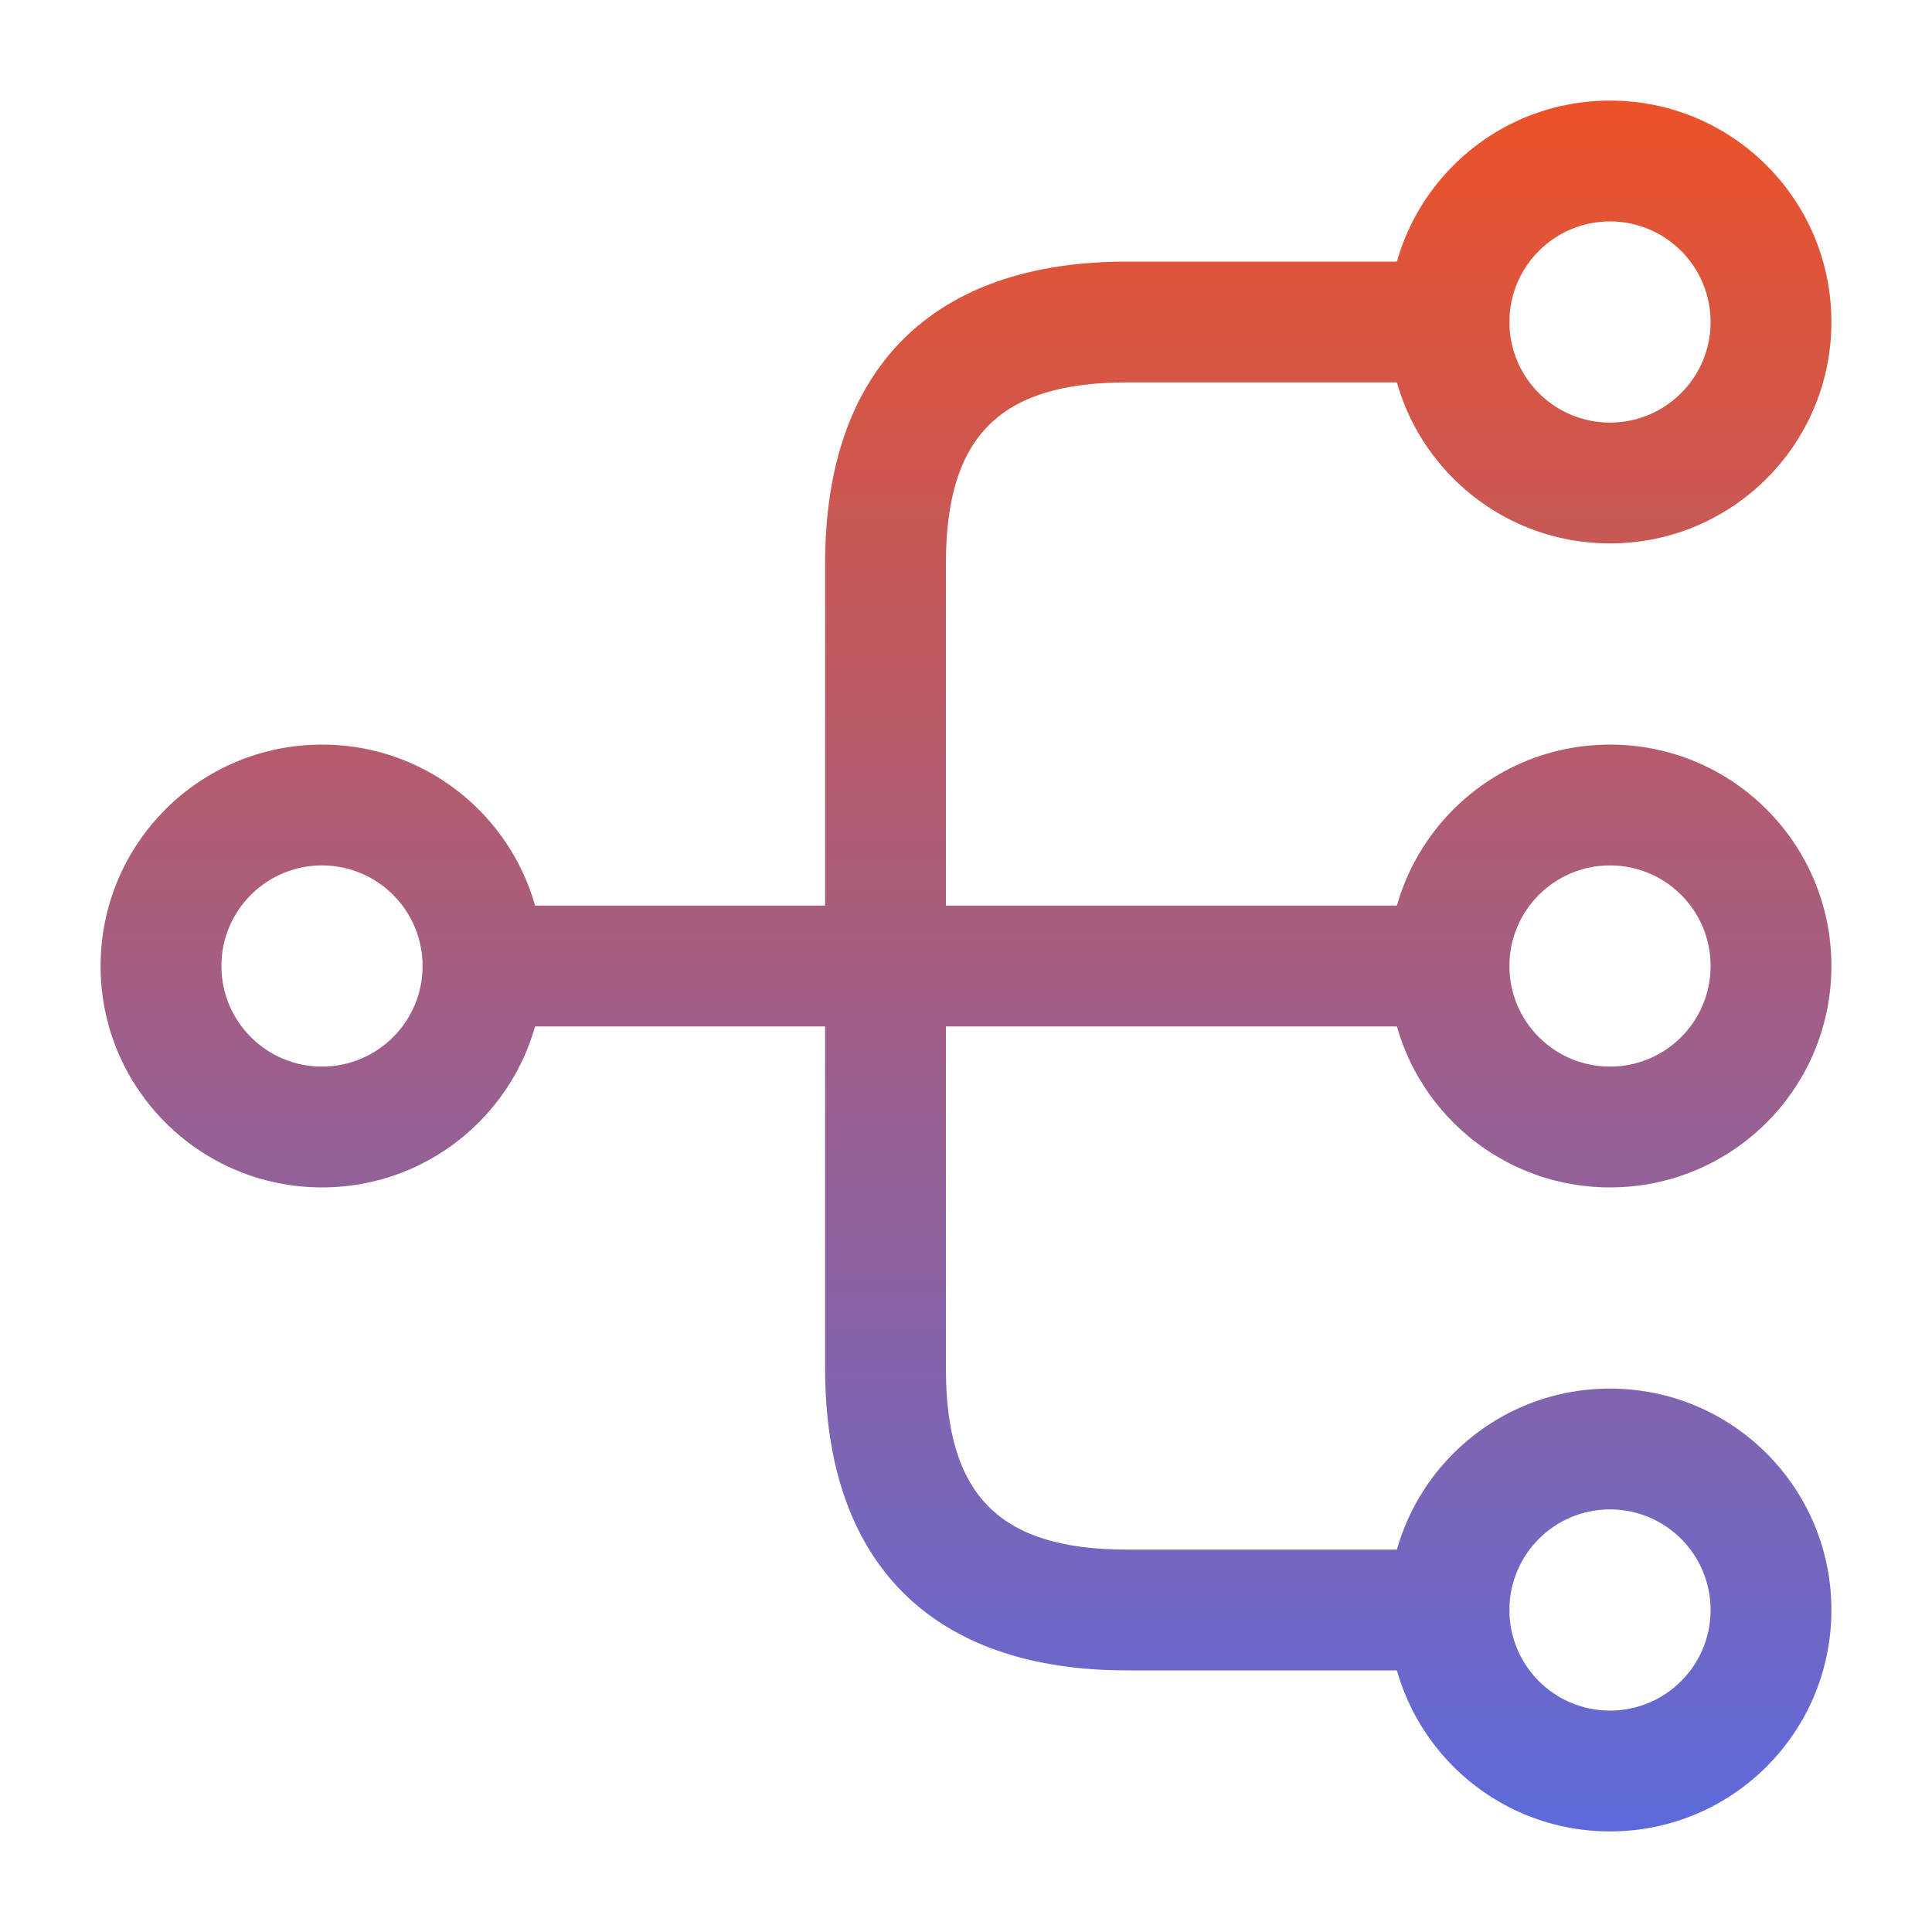
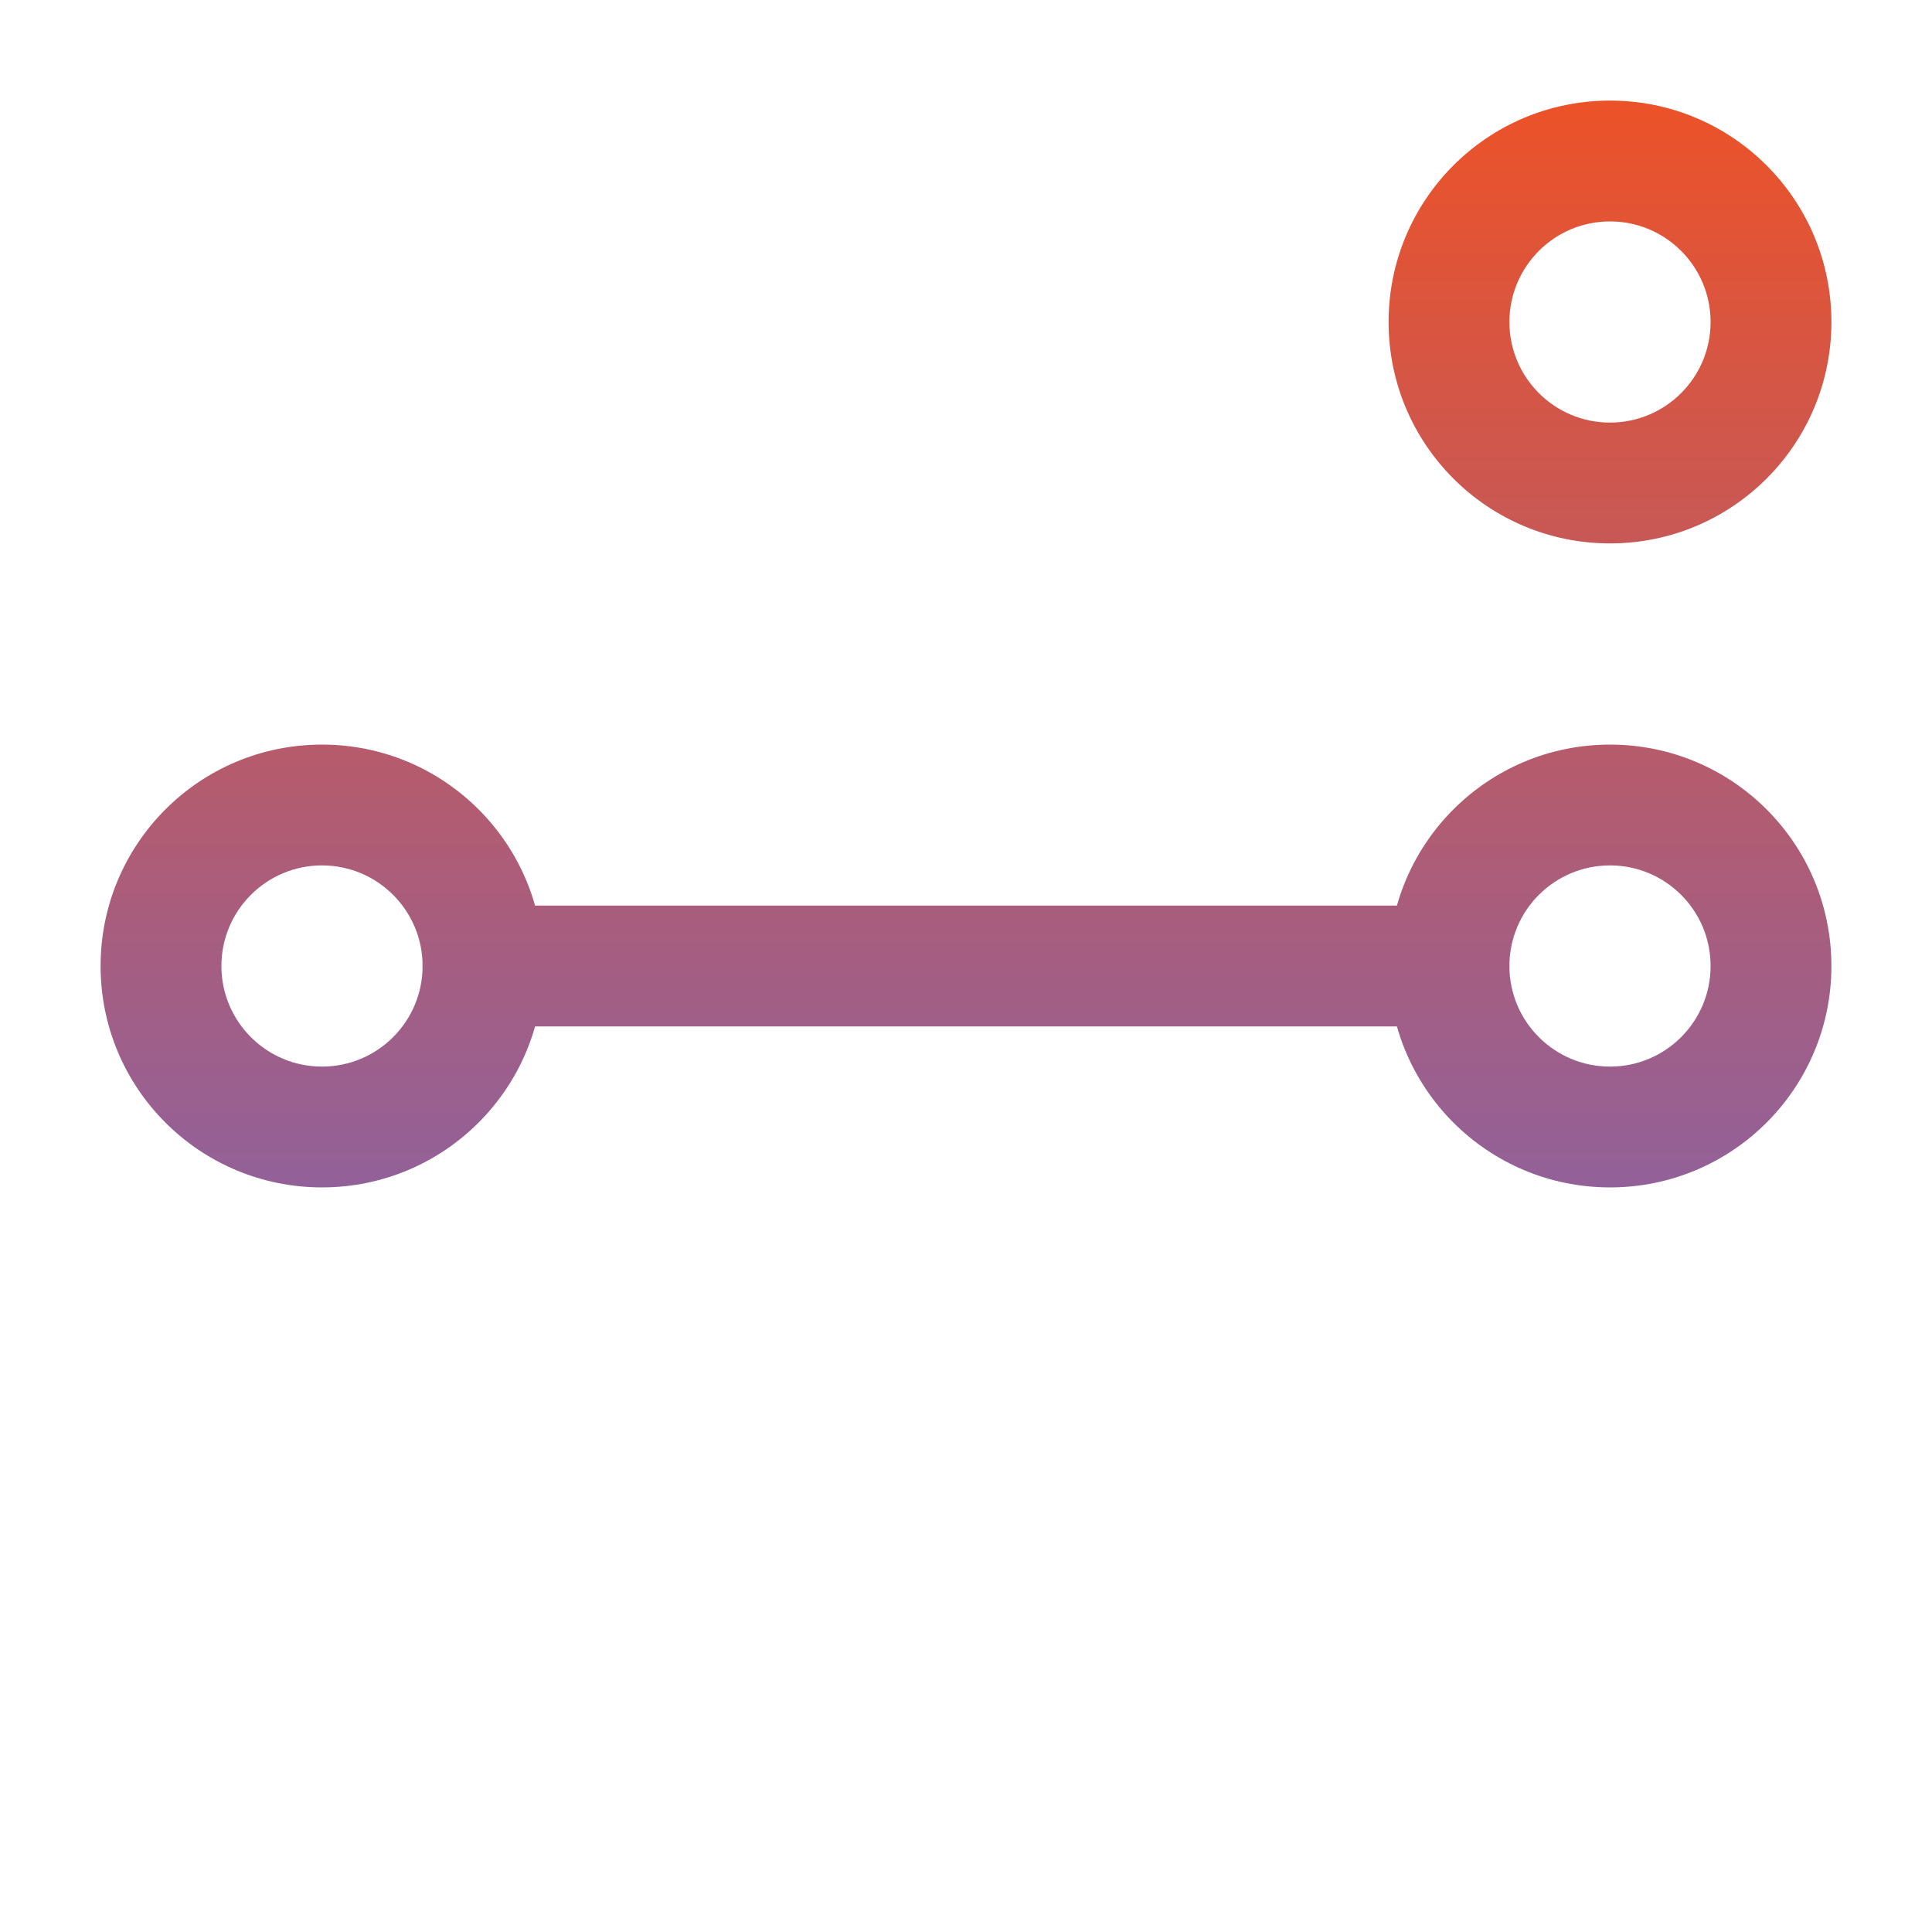
<svg xmlns="http://www.w3.org/2000/svg" width="30" height="30" viewBox="0 0 30 30" fill="none">
  <path d="M25 18.438C23.1 18.438 21.562 16.9 21.562 15C21.562 13.1 23.1 11.562 25 11.562C26.9 11.562 28.438 13.1 28.438 15C28.438 16.9 26.9 18.438 25 18.438ZM25 13.438C24.137 13.438 23.438 14.137 23.438 15C23.438 15.863 24.137 16.562 25 16.562C25.863 16.562 26.562 15.863 26.562 15C26.562 14.137 25.863 13.438 25 13.438Z" fill="url(#paint0_linear_6692_11923)" />
  <path d="M25 8.438C23.1 8.438 21.562 6.9 21.562 5C21.562 3.1 23.1 1.562 25 1.562C26.9 1.562 28.438 3.1 28.438 5C28.438 6.9 26.9 8.438 25 8.438ZM25 3.438C24.137 3.438 23.438 4.138 23.438 5C23.438 5.862 24.137 6.562 25 6.562C25.863 6.562 26.562 5.862 26.562 5C26.562 4.138 25.863 3.438 25 3.438Z" fill="url(#paint1_linear_6692_11923)" />
-   <path d="M25 28.438C23.1 28.438 21.562 26.9 21.562 25C21.562 23.1 23.1 21.562 25 21.562C26.9 21.562 28.438 23.1 28.438 25C28.438 26.9 26.9 28.438 25 28.438ZM25 23.438C24.137 23.438 23.438 24.137 23.438 25C23.438 25.863 24.137 26.562 25 26.562C25.863 26.562 26.562 25.863 26.562 25C26.562 24.137 25.863 23.438 25 23.438Z" fill="url(#paint2_linear_6692_11923)" />
  <path d="M5 18.438C3.1 18.438 1.562 16.9 1.562 15C1.562 13.1 3.1 11.562 5 11.562C6.9 11.562 8.438 13.1 8.438 15C8.438 16.9 6.9 18.438 5 18.438ZM5 13.438C4.138 13.438 3.438 14.137 3.438 15C3.438 15.863 4.138 16.562 5 16.562C5.862 16.562 6.562 15.863 6.562 15C6.562 14.137 5.862 13.438 5 13.438Z" fill="url(#paint3_linear_6692_11923)" />
  <path d="M22.5 15.938H7.5C6.987 15.938 6.562 15.512 6.562 15C6.562 14.488 6.987 14.062 7.5 14.062H22.5C23.012 14.062 23.438 14.488 23.438 15C23.438 15.512 23.012 15.938 22.5 15.938Z" fill="url(#paint4_linear_6692_11923)" />
-   <path d="M22.5 25.938H17.5C14.475 25.938 12.812 24.275 12.812 21.25V8.75C12.812 5.725 14.475 4.062 17.5 4.062H22.5C23.012 4.062 23.438 4.487 23.438 5C23.438 5.513 23.012 5.938 22.5 5.938H17.5C15.525 5.938 14.688 6.775 14.688 8.75V21.25C14.688 23.225 15.525 24.062 17.5 24.062H22.5C23.012 24.062 23.438 24.488 23.438 25C23.438 25.512 23.012 25.938 22.5 25.938Z" fill="url(#paint5_linear_6692_11923)" />
  <defs>
    <linearGradient id="paint0_linear_6692_11923" x1="15" y1="1.562" x2="15" y2="28.438" gradientUnits="userSpaceOnUse">
      <stop stop-color="#EC5228" />
      <stop offset="1" stop-color="#5D6ADC" />
    </linearGradient>
    <linearGradient id="paint1_linear_6692_11923" x1="15" y1="1.562" x2="15" y2="28.438" gradientUnits="userSpaceOnUse">
      <stop stop-color="#EC5228" />
      <stop offset="1" stop-color="#5D6ADC" />
    </linearGradient>
    <linearGradient id="paint2_linear_6692_11923" x1="15" y1="1.562" x2="15" y2="28.438" gradientUnits="userSpaceOnUse">
      <stop stop-color="#EC5228" />
      <stop offset="1" stop-color="#5D6ADC" />
    </linearGradient>
    <linearGradient id="paint3_linear_6692_11923" x1="15" y1="1.562" x2="15" y2="28.438" gradientUnits="userSpaceOnUse">
      <stop stop-color="#EC5228" />
      <stop offset="1" stop-color="#5D6ADC" />
    </linearGradient>
    <linearGradient id="paint4_linear_6692_11923" x1="15" y1="1.562" x2="15" y2="28.438" gradientUnits="userSpaceOnUse">
      <stop stop-color="#EC5228" />
      <stop offset="1" stop-color="#5D6ADC" />
    </linearGradient>
    <linearGradient id="paint5_linear_6692_11923" x1="15" y1="1.562" x2="15" y2="28.438" gradientUnits="userSpaceOnUse">
      <stop stop-color="#EC5228" />
      <stop offset="1" stop-color="#5D6ADC" />
    </linearGradient>
  </defs>
</svg>